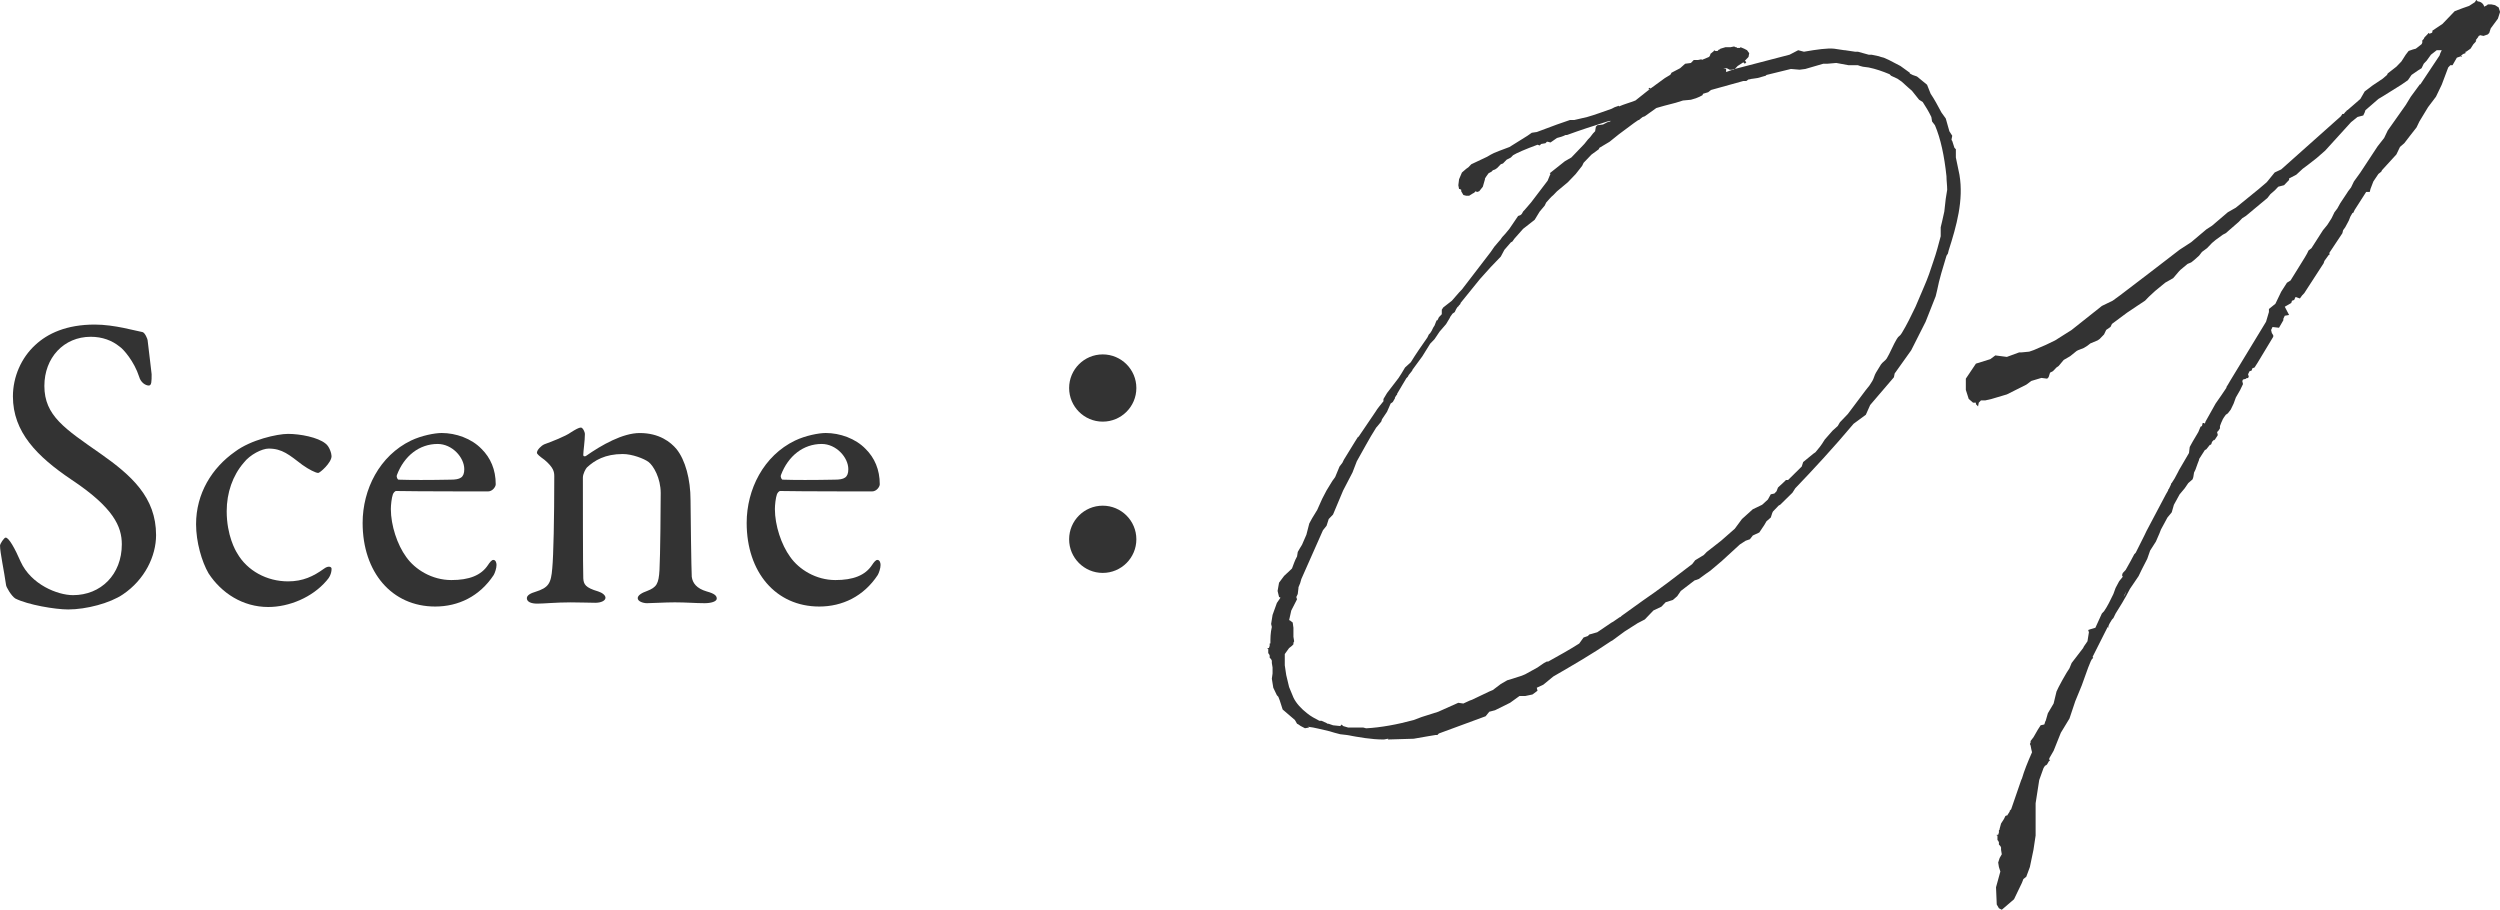
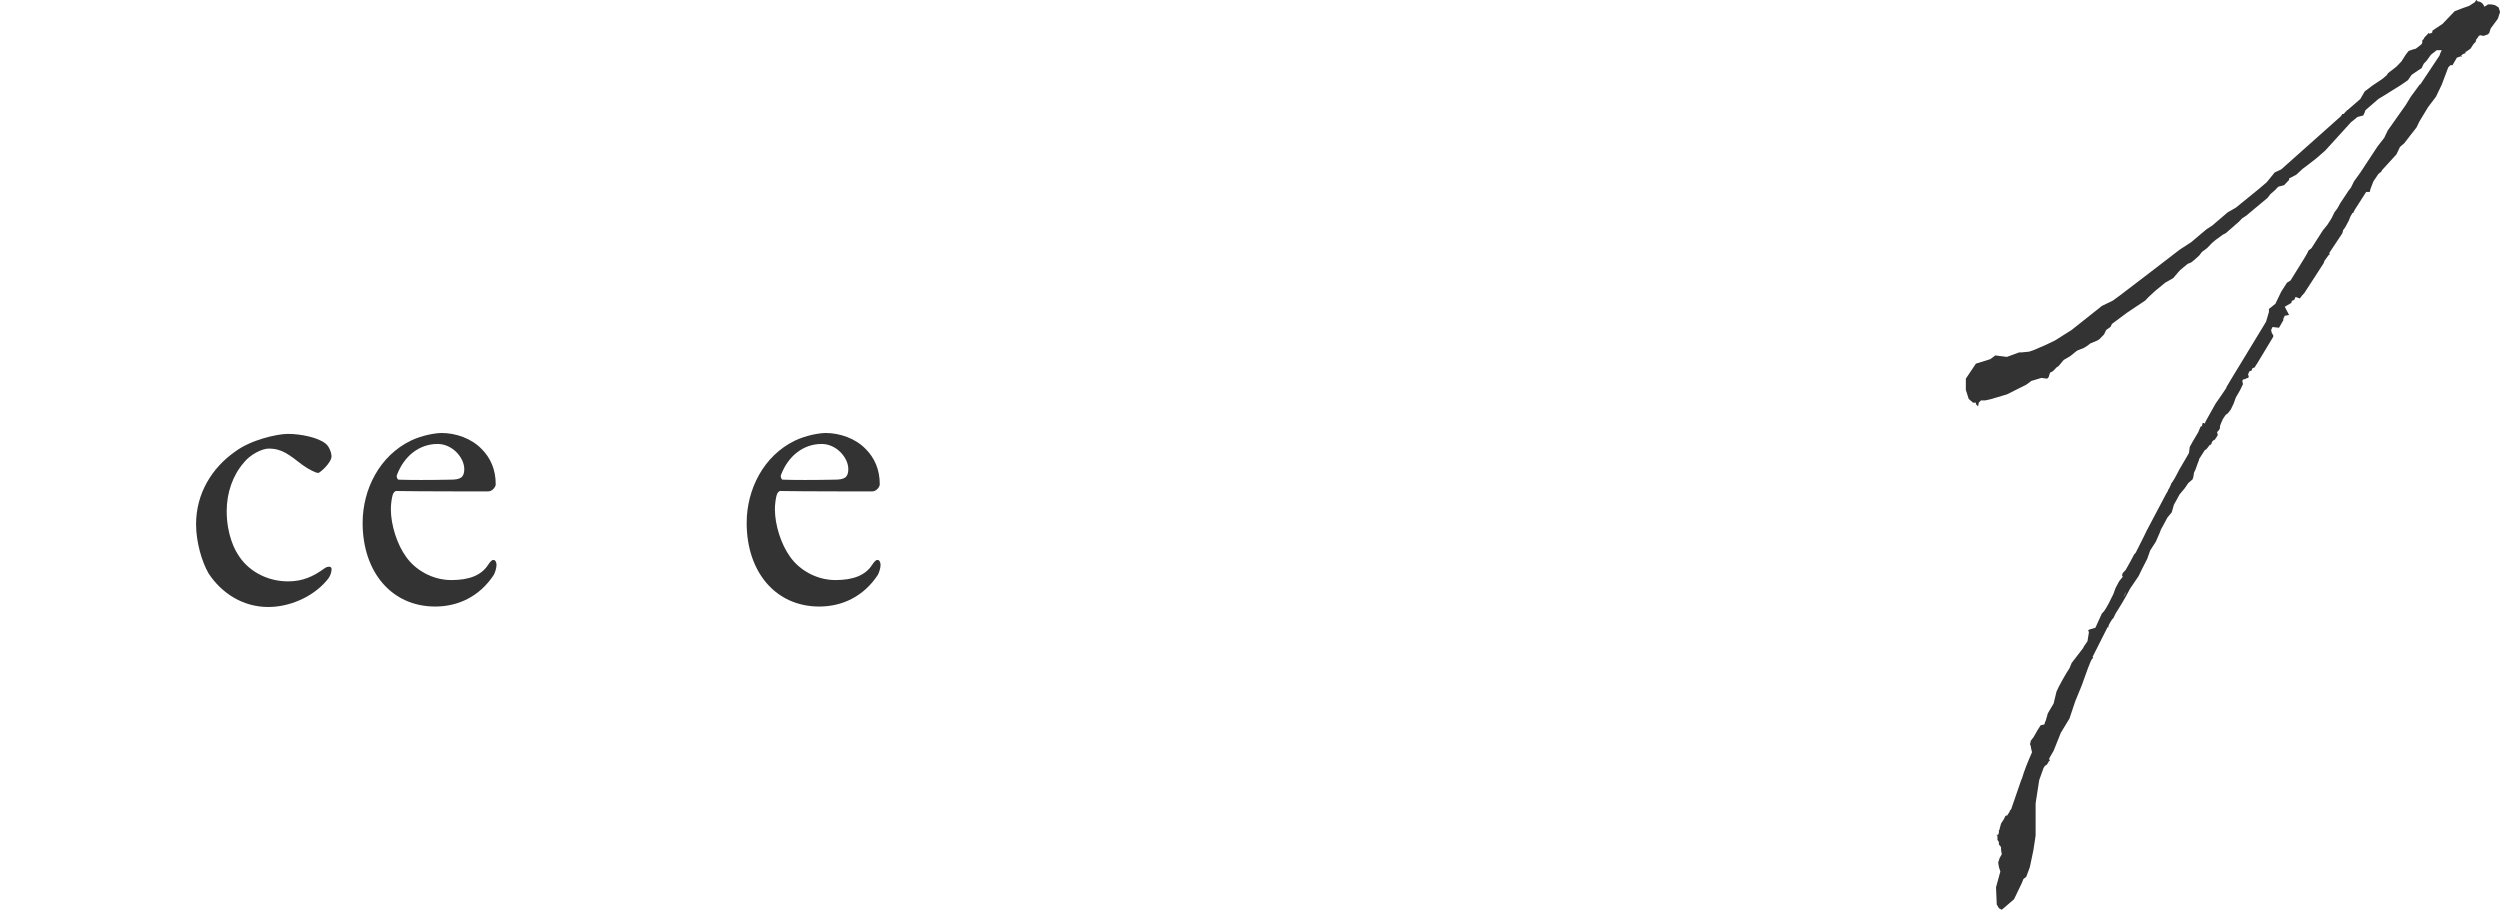
<svg xmlns="http://www.w3.org/2000/svg" id="_レイヤー_1" data-name="レイヤー_1" viewBox="0 0 155.791 56.693">
  <defs>
    <style>
      .cls-1 {
        fill: #333;
      }
    </style>
  </defs>
  <g>
-     <path class="cls-1" d="M8.896,20.7c.151.052.302.445.302.497.05.498.251,2.017.251,2.121,0,.445,0,.707-.176.707-.201,0-.502-.184-.603-.55-.302-.942-.98-1.729-1.231-1.886-.452-.366-1.056-.602-1.784-.602-1.684,0-2.89,1.309-2.89,3.063,0,1.858,1.282,2.671,3.493,4.216,1.935,1.361,3.468,2.723,3.468,5.079,0,1.31-.704,2.775-2.061,3.692-.804.55-2.287.942-3.417.942-.805,0-2.513-.288-3.292-.681-.251-.157-.578-.733-.578-.838-.125-.891-.377-2.042-.377-2.461,0-.105.251-.498.352-.498.201,0,.578.681.93,1.492.653,1.44,2.312,2.095,3.267,2.095,1.734,0,3.041-1.282,3.041-3.168,0-1.1-.503-2.278-3.142-4.032-2.136-1.44-3.644-2.959-3.644-5.185,0-1.23.528-2.409,1.382-3.194.779-.733,1.96-1.283,3.719-1.283,1.231,0,2.539.393,2.991.472Z" />
    <path class="cls-1" d="M20.284,27.639c.251.184.377.629.377.785,0,.419-.729,1.048-.83,1.048-.151,0-.578-.21-.98-.497-.83-.629-1.257-1.021-2.111-1.021-.402,0-1.156.366-1.558.89-.678.786-1.055,1.859-1.055,3.012,0,1.519.553,2.461.653,2.618.628,1.1,1.859,1.755,3.167,1.755.93,0,1.583-.314,2.237-.786.276-.209.478-.131.478,0,0,.288-.126.55-.327.76-.879,1.021-2.312,1.623-3.619,1.623-1.583,0-2.915-.864-3.719-2.095-.427-.733-.779-1.964-.779-3.063,0-1.911.98-3.509,2.438-4.529.98-.733,2.614-1.101,3.292-1.101.754,0,1.86.21,2.337.603Z" />
    <path class="cls-1" d="M30.013,27.979c.553.55.879,1.282.879,2.199,0,.157-.201.445-.478.445s-4.574,0-5.73-.026c-.075,0-.176.131-.201.209-.076.21-.126.655-.126.917,0,1.021.402,2.226.955,2.984.553.786,1.608,1.44,2.815,1.44,1.105,0,1.859-.288,2.287-.942.101-.157.226-.314.327-.314.151,0,.201.184.201.314,0,.209-.101.497-.176.628-.88,1.336-2.211,1.964-3.644,1.964-2.714,0-4.524-2.146-4.524-5.21,0-2.095,1.056-4.189,3.016-5.133.653-.313,1.482-.471,1.91-.471.88,0,1.86.34,2.488.995ZM24.735,29.603c-.05.131.05.288.101.288.653.026,1.985.026,3.242,0,.603,0,.854-.131.854-.654,0-.733-.754-1.571-1.659-1.571-1.131,0-2.086.733-2.539,1.938Z" />
-     <path class="cls-1" d="M33.911,27.691c.427-.157,1.332-.498,1.684-.76.251-.157.478-.288.603-.288s.251.288.251.393c0,.445-.101,1.074-.101,1.31,0,.131.125.078.151.078,1.005-.706,2.312-1.439,3.367-1.439,1.231,0,1.935.576,2.287.995.553.681.879,1.885.879,3.194,0,.497.05,4.398.076,4.766.05.393.301.732.93.916.478.131.628.262.628.445s-.352.288-.754.288c-.578,0-1.156-.053-1.86-.053-.628,0-1.407.053-1.734.053-.226,0-.578-.104-.578-.314,0-.184.276-.34.578-.445.603-.235.729-.445.779-1.309.05-.864.076-4.032.076-4.792,0-.942-.453-1.702-.754-1.938-.276-.21-1.031-.498-1.608-.498-1.106,0-1.759.394-2.237.838-.075.079-.251.394-.251.629,0,.34,0,5.97.025,6.284.025.366.125.576.93.812.251.079.453.235.453.393,0,.184-.277.314-.628.314-.302,0-1.005-.026-1.533-.026-.93,0-1.659.079-2.086.079-.377,0-.653-.105-.653-.341,0-.184.251-.314.528-.393.829-.262.98-.523,1.056-1.467.075-.785.125-3.063.125-5.734,0-.287-.05-.55-.603-1.021-.327-.236-.478-.367-.478-.445,0-.184.276-.445.452-.523Z" />
    <path class="cls-1" d="M53.945,27.979c.553.55.879,1.282.879,2.199,0,.157-.201.445-.478.445s-4.574,0-5.73-.026c-.075,0-.176.131-.201.209-.076.21-.126.655-.126.917,0,1.021.402,2.226.955,2.984.553.786,1.608,1.44,2.815,1.44,1.105,0,1.859-.288,2.287-.942.101-.157.226-.314.327-.314.151,0,.201.184.201.314,0,.209-.101.497-.176.628-.88,1.336-2.211,1.964-3.644,1.964-2.714,0-4.524-2.146-4.524-5.21,0-2.095,1.056-4.189,3.016-5.133.653-.313,1.482-.471,1.91-.471.88,0,1.86.34,2.488.995ZM48.667,29.603c-.05.131.05.288.101.288.653.026,1.985.026,3.242,0,.603,0,.854-.131.854-.654,0-.733-.754-1.571-1.659-1.571-1.131,0-2.086.733-2.539,1.938Z" />
  </g>
-   <path class="cls-1" d="M68.719,26.275c1.157,0,2.095-.939,2.095-2.095s-.939-2.095-2.095-2.095c-1.157,0-2.095.938-2.095,2.095s.939,2.095,2.095,2.095" />
-   <path class="cls-1" d="M68.719,35.702c1.157,0,2.095-.939,2.095-2.095s-.939-2.095-2.095-2.095c-1.157,0-2.095.938-2.095,2.095s.939,2.095,2.095,2.095" />
  <g>
-     <path class="cls-1" d="M83.071,29.912l.134-.187.27-.654.179-.233.09-.188.718-1.168.179-.281v.047l1.077-1.589c.135-.233.314-.421.494-.654v-.141l.224-.373.718-.936.18-.28.224-.374.359-.327c.314-.514.673-1.028,1.032-1.542l.09-.187.09-.094.09-.141.089-.187.09-.141.09-.233.045-.094h.045l.089-.187.18-.188v-.28l.09-.14.538-.421.449-.515.179-.187,1.794-2.337.225-.327.359-.421.045-.047c.045-.093.134-.187.224-.28l.045-.047.269-.327.539-.794.134-.047c.09-.047.135-.141.18-.233l.09-.094.403-.468,1.032-1.355.134-.327.045-.093-.045-.047.942-.748.404-.233.808-.842.224-.28.135-.14.18-.234.134-.14.045-.28.09-.094.359-.047.269-.141.18-.047s0-.046.044-.046l-.224.046c-.897.281-1.75.562-2.512.842h-.09c-.179.094-.359.141-.538.187l-.404.281-.179-.047h-.045l-.09.093-.269.047-.09.094-.135-.047c-.763.28-1.301.515-1.525.654l-.135.141-.269.14-.225.234-.134.046-.225.234-.134.093-.135.047-.09.094-.179.094-.135.187-.09.141v.047l-.134.467-.225.28-.134.047-.09-.047-.09.094-.09.047-.224.141h-.179l-.18-.047-.135-.234v-.093l-.089-.047h-.045l-.045-.233.045-.374.179-.421.27-.233.134-.094.18-.188.987-.467c.404-.233.269-.188,1.391-.607l1.122-.701.269-.188.314-.046,1.256-.468.808-.28h.269l.808-.188c.493-.14.987-.327,1.525-.514l.18-.094.269-.094v.047c.314-.14.673-.233,1.032-.374l.763-.607.135-.093h-.09l.045-.094.09.047.897-.654.314-.188.045-.047.045-.093.538-.281.314-.28.359-.047.179-.187h.269l.225-.047v.047l.449-.187.044-.047.045-.094v-.047l.225-.187v-.047l.089.047h.135l.09-.094h.045l.045-.047.314-.094h.314l.224-.046.09.046c.045,0,.09,0,.09.047h.179l.045-.047.224.094.18.094.134.187-.044.234-.225.233.09.094-.09.093c-.045-.047-.089-.047-.089-.093l-.359.233-.179.187,3.41-.888.538-.28.359.094c.808-.141,1.48-.234,1.884-.188l.628.094h.045l.628.094h.18l.673.187h.179l.449.094.135.047.179.046.314.141.718.374.583.421v.046l.179.094.269.094.628.514.224.562c.224.327.449.747.673,1.168l.269.374.225.795.179.28-.045.233c0,.047.045.094.045.094l.135.421.09.093v.515l.224,1.075c.269,1.589-.18,3.178-.673,4.72l-.045.188-.09.14c-.224.748-.448,1.449-.583,2.15l-.09.374-.628,1.589-.897,1.776-1.032,1.448-.045.234-1.48,1.729-.27.608-.763.561c-1.256,1.495-2.512,2.851-3.634,4.02l-.179.28-.763.748-.09.046-.359.374-.045.094-.089.28-.269.234-.135.233-.314.467-.404.188-.18.233-.269.094-.359.233-1.122,1.028-.718.607-.269.188-.449.327-.269.093-.853.654-.224.327-.269.234-.449.14-.269.281-.494.233-.538.561-.449.233-.808.515-.763.561-.09.047c-1.166.795-2.377,1.496-3.589,2.196l-.628.515-.404.187.045.188-.314.233-.449.094h-.359l-.583.421-.942.467-.359.094-.225.28-2.916,1.075-.089.093h-.135l-1.346.234-1.615.047.045-.047c-.09,0-.224.047-.314.047-.763,0-1.525-.141-2.288-.281l-.403-.046-.359-.094-.314-.094c-.448-.094-.897-.233-1.346-.28l.09.047-.269.047-.27-.141-.134-.094-.09-.046-.135-.234-.762-.654-.18-.561-.09-.233-.09-.094-.224-.468-.09-.561.045-.327v-.374l-.045-.28v-.141l-.044-.093-.09-.094v-.141l-.045-.093-.045-.047v-.28h-.045v-.047h.09l.045-.141v-.14h.045c0-.327,0-.654.089-1.028l-.044-.188.089-.561.269-.748.225-.327-.09-.047-.09-.374.09-.514.314-.421.449-.42.045-.047c.09-.234.179-.515.314-.748l.045-.28.134-.234c.045-.093.135-.187.18-.327l.224-.514.18-.701.179-.327.314-.514.314-.701.269-.515.314-.514.09-.141ZM87.647,23.556l-.224.374-.359.607v.047l-.045.047-.09.141v.047l-.135.233-.134.094-.225.514-.314.468-.045.14-.269.327-.045.047c-.449.701-.807,1.402-1.211,2.104l-.27.701-.583,1.121-.628,1.496-.269.28-.135.421-.225.28-1.346,3.038c-.045.187-.09.327-.179.514v.047l-.045.374-.09.187.045.141-.359.701-.135.607h.045l.18.141.045.327v.561l.045.28-.045.094v.093l-.09.094-.18.141-.269.374v.701l.09.607.179.747.27.654c.179.374.493.701.852.982.225.187.494.327.763.467h.135l.314.141c.045.047.09.047.135.047l.269.093.449.047.089-.094.09.094.314.094h.942l.179.047c.897-.047,1.929-.234,2.961-.515l.493-.187,1.032-.327,1.256-.561.314.046.404-.187.135-.047,1.077-.514.224-.094.494-.374.403-.233.314-.094.583-.187.224-.094.763-.421.404-.28.18-.094h.089c.673-.374,1.346-.748,1.929-1.121l.269-.374.269-.094.09-.094.494-.14.897-.607.09-.047.404-.28c.045,0,.09-.047.135-.094l1.301-.935c1.032-.701,2.063-1.496,3.095-2.29l.18-.234.538-.327.18-.187.897-.701.853-.748.449-.607.673-.607.583-.28.359-.327.18-.327.224-.047.135-.141.09-.233.403-.374.09-.094h.135l.852-.841.09-.28.628-.515.135-.094.269-.327.135-.187.179-.28.494-.561.314-.281.135-.233.493-.514,1.122-1.496.225-.28.179-.28c.09-.141.135-.374.224-.515l.314-.514c.089-.141.269-.233.359-.374.179-.28.448-.935.628-1.215.134-.234.179-.141.314-.374.314-.515.583-1.075.853-1.636l.538-1.262c.225-.515.404-1.028.583-1.59.18-.514.314-1.028.449-1.542v-.561l.09-.374.135-.607.089-.795.09-.561c0-.28-.045-.562-.045-.842-.134-1.262-.359-2.337-.718-3.178l-.179-.234-.045-.28c-.18-.374-.359-.654-.539-.935l-.224-.14-.449-.562-.269-.233-.359-.327-.269-.187-.404-.188-.09-.094c-.449-.187-.853-.327-1.301-.42l-.359-.047-.18-.047-.134-.047h-.583l-.763-.141-.538.047h-.269l-1.122.327-.359.047-.539-.047-1.525.374-.045.047-.494.141-.314.047c-.09,0-.18.046-.269.046l-.135.094h-.179l-2.019.561-.179.141-.314.094-.044.093-.18.094-.224.094-.314.094-.494.046-.449.141-.718.187-.493.141-.718.514-.135.047-.179.141-.045.047h-.045l-.27.187-.942.701-.583.468-.628.374-.044.093-.449.327-.494.515-.089.187-.404.515-.494.514-.673.561-.225.234c-.179.14-.314.327-.448.467l-.09.188-.314.374-.314.514-.718.561-.539.608-.134.187-.09.047-.404.467-.224.421-.628.654-.673.748-1.211,1.495v.047l-.09.094c-.045.047-.045.094-.09.094l-.09.14-.089.188-.135.093-.135.188-.045.094-.224.374-.404.467-.314.468-.269.28-.494.794-.583.795q-.045.047-.045.094l-.224.28-.045.094-.09.093ZM107.386,4.253l.179.047v.188l.539-.188h-.09l-.089.047h-.135l-.18-.094h-.224Z" />
    <path class="cls-1" d="M131.386,39.026v.094l-.045-.047-.942,1.869.044.047-.089.094c-.09.14-.135.327-.225.514l-.404,1.122-.403.981-.359,1.075-.539.888-.449,1.122-.269.467v.094l.045.047v.047l-.045-.047-.135.233-.044.047-.09.047-.09.14-.269.748-.225,1.449v2.01l-.134.888-.224,1.075-.225.607-.179.14-.09.234-.494,1.028-.763.654-.179-.094-.135-.233-.045-1.075.27-.981-.09-.28-.045-.28.09-.281.134-.233-.045-.28v-.141l-.044-.093-.09-.094v-.141l-.045-.093-.045-.047v-.28h-.045v-.047h.09l.045-.141v-.14l.045-.047v-.047l.089-.327.18-.28.09-.188.09-.047v.047l.179-.28v-.047l.09-.093.628-1.823.045-.094c.134-.467.359-1.028.628-1.636l-.045-.187-.045-.234-.044-.093.044-.094v-.094l.18-.233.269-.468.18-.28.224-.047c.045-.093.045-.187.09-.233l.134-.467.359-.608.18-.747.134-.281.225-.42.269-.468.18-.28.134-.327.718-.935.045-.094.225-.327.089-.561-.045-.141.135-.047.314-.093.404-.889.135-.14c.224-.327.404-.701.583-1.075l.135-.374.224-.421.224-.28-.044-.094.044-.14.18-.188.314-.561.224-.421.09-.093.539-1.075.134-.28,1.211-2.29.135-.234v-.047l.044-.046.135-.281v-.046l.045-.047.179-.28.225-.421.045-.094.628-1.075.045-.374.179-.327.359-.607.135-.327.09-.047.045-.187h.089l.045.047.045-.141.628-1.121.359-.515.314-.467v-.047l.09-.141.135-.233,2.243-3.692.18-.607v-.188l.404-.327.359-.747.359-.562.224-.14.494-.795.404-.654.134-.233.09-.188.18-.14.718-1.122.269-.327.269-.421.18-.374.179-.233.18-.327.403-.607.09-.141.18-.233.179-.374.404-.561,1.077-1.636.404-.515.224-.467,1.122-1.589.314-.515.583-.794v.046l1.211-1.822.045-.141.09-.187h-.314l-.359.28-.269.374-.18.187-.134.28-.225.141-.404.28-.224.327-.404.28-1.122.701-.314.188-.808.701-.045.14-.089.188-.359.093-.404.327-1.615,1.776-.538.468-.539.42-.314.234-.404.374-.449.233v.094l-.314.327-.359.093-.224.234-.269.233-.18.233-1.346,1.122-.224.14-.225.234-.807.701-.18.093-.449.327-.224.188-.314.327-.314.233-.18.233-.314.28-.179.141-.225.094-.449.374-.089.093-.359.421-.494.28-.628.515-.404.374-.224.233-.494.327-.628.421-.942.701-.089.187-.27.187-.134.281-.27.28-.134.093-.449.188-.179.14-.225.141-.359.141-.09.046-.404.327-.403.234-.314.374-.134.093-.224.234-.18.093-.09.281-.09.093-.358-.047-.628.188-.314.233-1.211.607-.942.28-.404.094h-.269l-.135.141-.045.233-.134-.141v-.093h-.18l-.269-.234-.179-.561v-.701l.628-.935.897-.28.314-.233.718.093.762-.28h.135l.494-.047.269-.093.763-.327.583-.281,1.032-.654,1.884-1.495.673-.327.449-.327,1.839-1.402,1.884-1.449.718-.467.942-.795.359-.233.987-.842.494-.28,1.436-1.168.493-.421.494-.607.404-.188,3.724-3.318.089-.14h.09c.045-.047.09-.141.179-.188v-.046h.045l.808-.701.269-.468.494-.374.628-.42.27-.234.044-.094.539-.42.314-.327.269-.421.18-.233.269-.094.179-.047.359-.28.044-.094v-.14l.09-.094.045-.094.224-.233v-.047l.09.047.135-.047.045-.047v-.093l.628-.421.763-.795.493-.187.404-.141.359-.233.09-.141.09.094c.179,0,.359.141.404.327l.179-.094.045-.047h.224l.225.047.224.141.09.28-.135.421-.448.607-.09.28-.09.094-.269.094-.225-.047-.044.047h-.045v.046l-.18.234h.045l-.045.093-.135.141-.179.28-.269.188h-.045v.093l-.135.047-.134.094.044.094h-.044v-.047l-.27.093-.269.468h-.135l-.134.141-.404,1.074-.359.748-.494.654-.538.888-.18.374-.403.515-.359.467-.269.234-.224.467-.897.981-.045.094-.179.141-.314.467-.18.468-.045.187h-.224l-.718,1.122-.09.187h-.044l-.135.234-.09.233-.224.421-.135.187-.045.188-.807,1.215v.14h-.045l-.27.374-.045.141-1.211,1.869-.135.141-.134.187-.27-.093-.089.187-.135.047-.045.14-.404.234.269.514-.269.047-.089.188v.093l-.27.468-.404-.047-.089.187.045.188.089.14v.094l-.987,1.636-.18.28-.134.047-.045.141-.135.047-.089.187.045.141-.045.093h-.09l-.045.047-.18.047-.044.094.044.187-.179.374-.269.468-.135.374-.179.373-.18.234-.134.094c-.09.14-.18.233-.225.373l-.045.094-.09.233v.141l-.089.141-.09.093.045.188-.18.28v.047l-.044-.047-.135.14-.045.141-.045.047h-.045l-.224.28-.09.047-.359.561v.047l-.09.233-.134.374-.09.188-.045.28-.045.14-.269.234-.224.327-.314.374-.359.654-.134.467-.269.327-.404.748-.09.233-.224.515-.359.561-.18.515-.359.7-.179.374-.539.795-.224.421-.269.467-.404.654-.135.28-.09.094c-.089.141-.179.28-.224.421ZM132.328,37.203l.09-.14.09-.234-.18.374Z" />
  </g>
</svg>